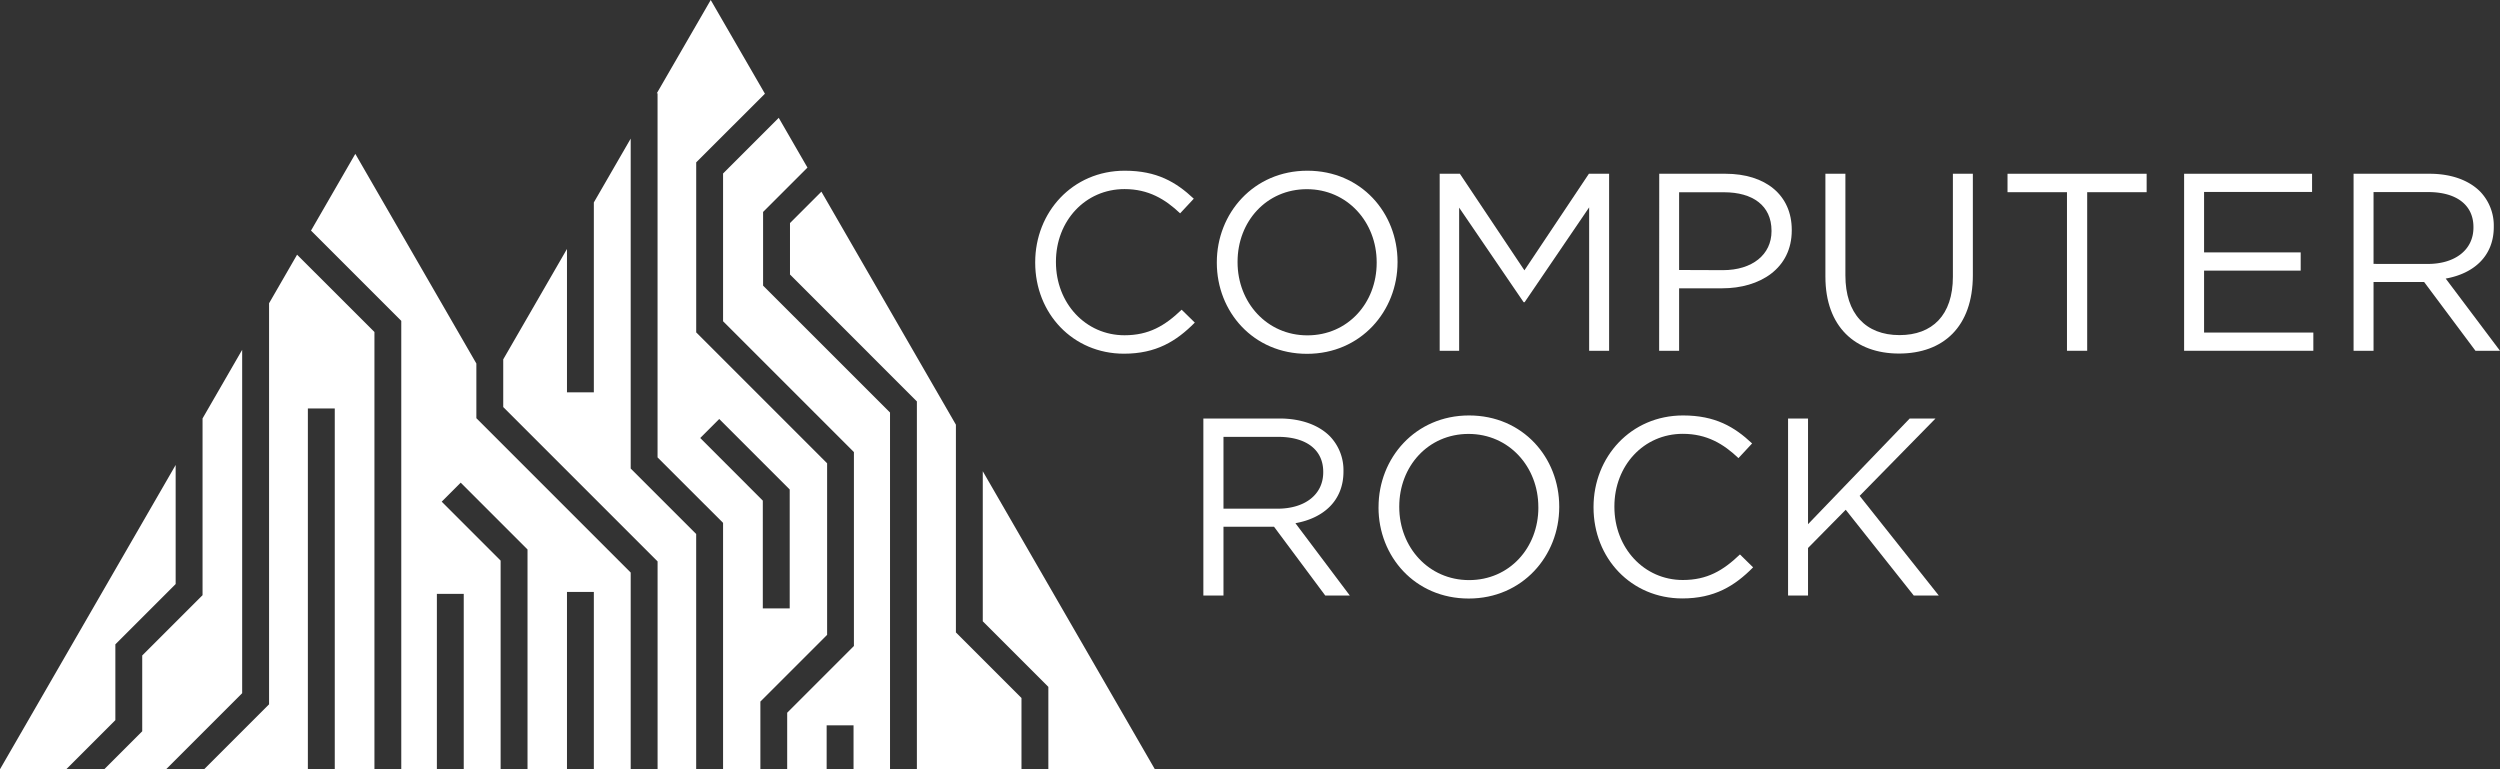
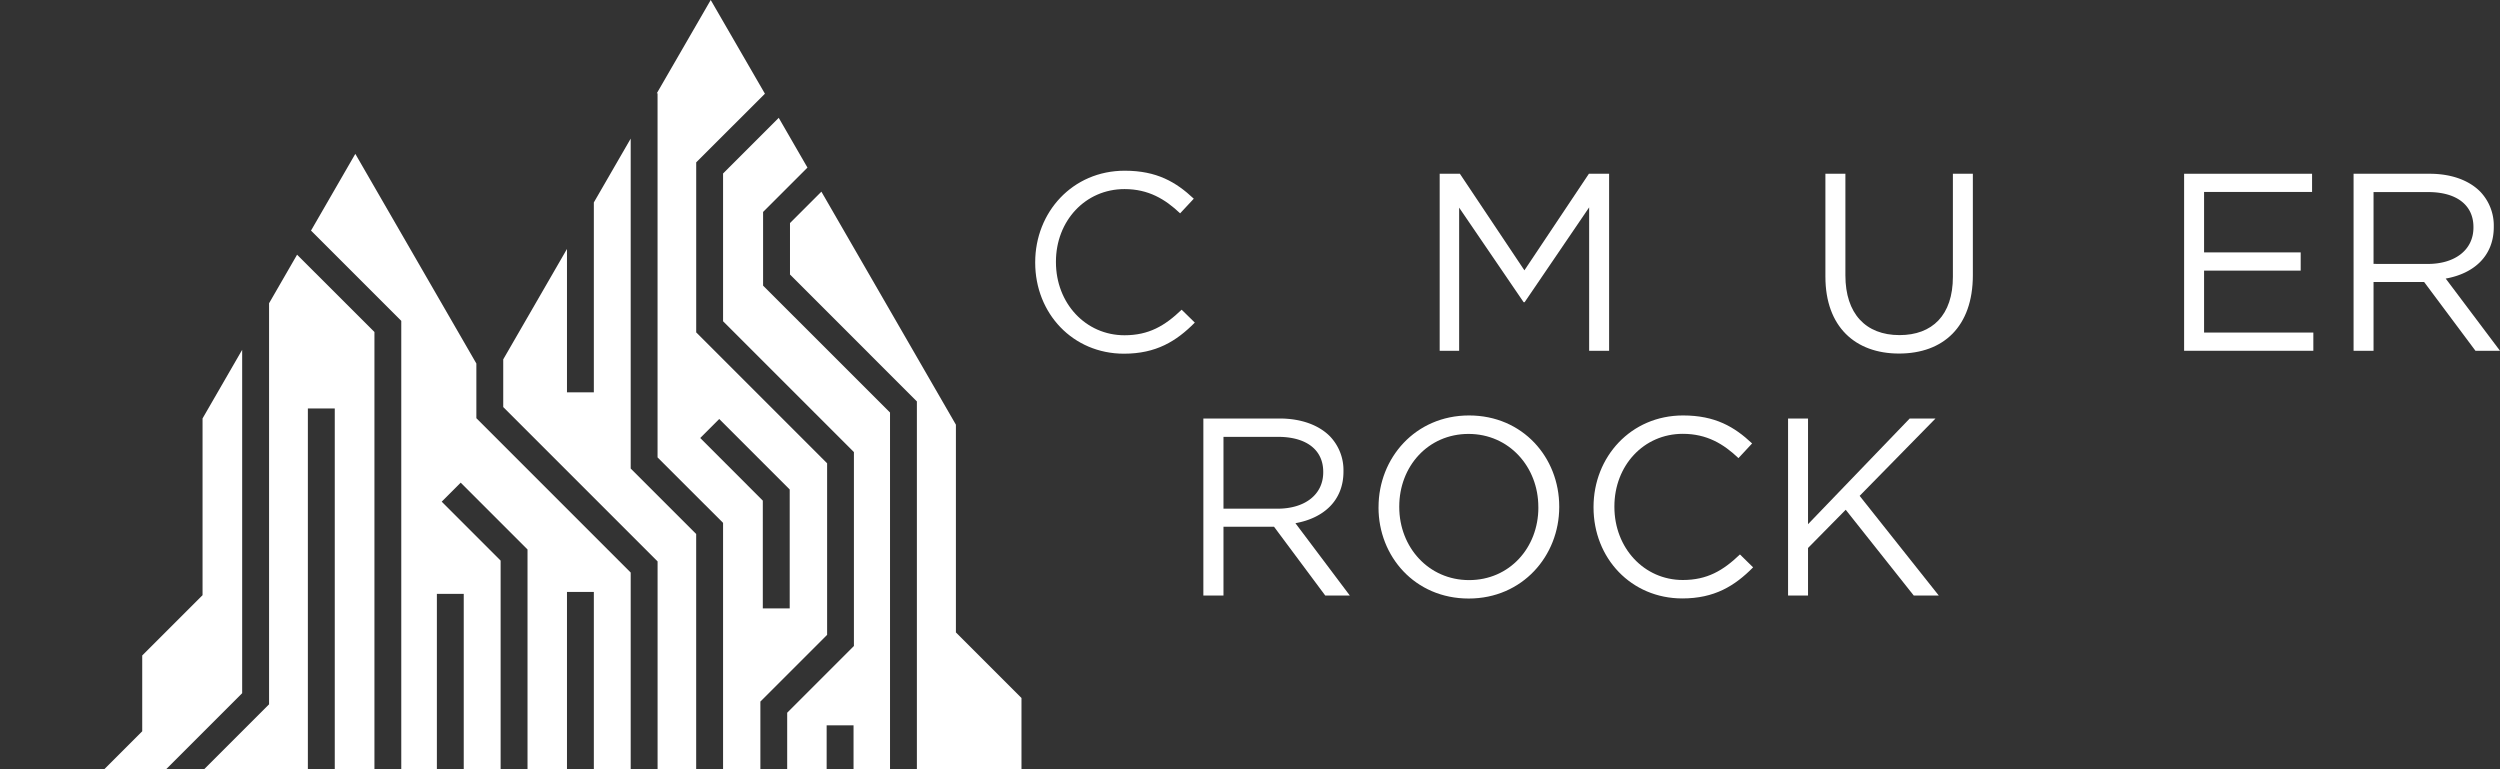
<svg xmlns="http://www.w3.org/2000/svg" viewBox="0 0 804 247.4">
  <rect x="0" y="0" width="804" height="247.4" fill="#333333" stroke="none" />
  <defs>
    <style>.cls-1{fill:#fff;}</style>
  </defs>
  <title>cr_logo_white</title>
  <g id="Layer_2" data-name="Layer 2">
    <g id="Layer_1-2" data-name="Layer 1">
      <path class="cls-1" d="M332.92,84.51v-.17c0-16.1,12-29.44,28.8-29.44,10.33,0,16.51,3.66,22.2,9l-4.39,4.71c-4.8-4.55-10.17-7.8-17.89-7.8-12.61,0-22.05,10.24-22.05,23.34v.16c0,13.18,9.52,23.51,22.05,23.51,7.8,0,12.93-3,18.38-8.22l4.23,4.15c-5.94,6-12.45,10-22.78,10-16.43,0-28.55-12.94-28.55-29.28" />
-       <path class="cls-1" d="M391.33,84.51v-.17c0-15.7,11.8-29.44,29.12-29.44s29,13.58,29,29.28v.16c0,15.7-11.8,29.45-29.12,29.45s-29-13.59-29-29.28m51.41,0v-.17c0-12.93-9.44-23.5-22.45-23.5S398,71.25,398,84.18v.16c0,12.94,9.44,23.51,22.45,23.51s22.29-10.41,22.29-23.34" />
      <polygon class="cls-1" points="463 55.88 469.5 55.88 490.25 86.94 510.99 55.88 517.49 55.88 517.49 112.81 511.07 112.81 511.07 66.69 490.32 97.19 490 97.19 469.26 66.78 469.26 112.81 463 112.81 463 55.88" />
-       <path class="cls-1" d="M533.61,55.88h21.31c12.85,0,21.31,6.83,21.31,18.05v.16c0,12.29-10.25,18.63-22.37,18.63H540v20.09h-6.42Zm20.49,31c9.44,0,15.62-5,15.62-12.52v-.16c0-8.14-6.1-12.37-15.29-12.37H540v25Z" />
      <path class="cls-1" d="M587.05,89V55.88h6.43V88.57c0,12.28,6.51,19.2,17.4,19.2,10.5,0,17.17-6.35,17.17-18.79V55.88h6.42V88.49c0,16.59-9.51,25.21-23.75,25.21-14.07,0-23.67-8.62-23.67-24.72" />
-       <polygon class="cls-1" points="664.74 61.81 645.62 61.81 645.62 55.88 690.36 55.88 690.36 61.81 671.24 61.81 671.24 112.81 664.74 112.81 664.74 61.81" />
      <polygon class="cls-1" points="702.41 55.88 743.56 55.88 743.56 61.73 708.83 61.73 708.83 81.17 739.9 81.17 739.9 87.03 708.83 87.03 708.83 106.95 743.97 106.95 743.97 112.81 702.41 112.81 702.41 55.88" />
      <path class="cls-1" d="M756.91,55.88h24.48c7,0,12.6,2.11,16.19,5.69A15.75,15.75,0,0,1,802,72.79V73c0,9.43-6.51,15-15.46,16.59L804,112.81h-7.89L779.6,90.69H763.33v22.12h-6.42Zm23.91,29c8.54,0,14.64-4.39,14.64-11.71V73c0-7-5.37-11.23-14.56-11.23H763.33v23.1Z" />
      <path class="cls-1" d="M387,134.59h24.48c7,0,12.61,2.11,16.19,5.69a15.69,15.69,0,0,1,4.39,11.22v.16c0,9.44-6.51,15-15.45,16.6l17.49,23.26h-7.9L409.73,169.4H393.47v22.12H387Zm23.91,29c8.55,0,14.64-4.39,14.64-11.71v-.16c0-7-5.36-11.23-14.55-11.23H393.47v23.1Z" />
      <path class="cls-1" d="M443.34,163.22v-.17c0-15.69,11.79-29.44,29.11-29.44s29,13.58,29,29.28v.16c0,15.7-11.8,29.44-29.12,29.44s-29-13.58-29-29.27m51.4,0v-.17c0-12.93-9.43-23.5-22.45-23.5S450,150,450,162.89v.16c0,12.93,9.44,23.51,22.45,23.51s22.29-10.41,22.29-23.34" />
      <path class="cls-1" d="M512.48,163.22v-.17c0-16.1,12-29.44,28.8-29.44,10.33,0,16.51,3.66,22.2,9l-4.39,4.72c-4.8-4.56-10.17-7.81-17.9-7.81-12.6,0-22,10.24-22,23.34v.16c0,13.18,9.52,23.51,22,23.51,7.81,0,12.93-3,18.38-8.22l4.23,4.15c-5.93,6-12.44,10-22.77,10-16.43,0-28.55-12.93-28.55-29.27" />
      <polygon class="cls-1" points="575.04 134.59 581.46 134.59 581.46 168.58 614.16 134.59 622.46 134.59 598.06 159.47 623.51 191.52 615.46 191.52 593.58 163.94 581.46 176.23 581.46 191.52 575.04 191.52 575.04 134.59" />
      <polygon class="cls-1" points="153.2 134.49 153.2 116.91 114.27 49.48 100.02 74.16 129.05 103.19 129.05 247.4 140.5 247.4 140.5 190.98 149.14 190.98 149.14 247.4 161 247.4 161 180.29 142.05 161.34 148.16 155.22 169.65 176.71 169.65 247.4 182.34 247.4 182.34 190.37 190.98 190.37 190.98 247.4 202.83 247.4 202.83 184.13 153.2 134.49" />
      <path class="cls-1" d="M266,204.17V149L223.9,106.9V52.21L246,30.14,228.57,0,211.23,30h.24V147.1l21.07,21.05v79.24h12V225.62Zm-40.81-63.31,6.11-6.11,22.67,22.67v38.24h-8.65V161Z" />
      <polygon class="cls-1" points="202.83 150.68 202.83 44.58 190.98 65.1 190.98 126.18 182.34 126.18 182.34 80.07 161.84 115.57 161.84 130.91 211.48 180.55 211.48 247.4 223.89 247.4 223.89 171.73 202.83 150.68" />
-       <polygon class="cls-1" points="337.15 220.9 337.15 247.4 371.41 247.4 316.06 151.55 316.06 199.81 337.15 220.9" />
      <polygon class="cls-1" points="77.88 112.5 65.14 134.57 65.14 191.41 45.74 210.8 45.74 235.18 33.53 247.39 53.42 247.39 77.88 222.93 77.88 112.5" />
      <polygon class="cls-1" points="95.54 81.91 86.53 97.53 86.53 226.51 65.64 247.4 85.73 247.4 99.01 247.4 99.01 131.37 107.66 131.37 107.66 247.4 120.42 247.4 120.42 106.77 95.54 81.91" />
-       <polygon class="cls-1" points="37.1 207.22 56.49 187.83 56.49 149.54 0 247.39 21.31 247.39 37.1 231.6 37.1 207.22" />
      <polygon class="cls-1" points="307.42 203.39 307.42 136.58 264.16 61.64 254.06 71.74 254.06 88.28 294.87 129.1 294.87 247.39 328.51 247.39 328.51 224.48 307.42 203.39" />
      <polygon class="cls-1" points="245.41 91.86 245.41 68.16 259.68 53.9 250.44 37.89 232.54 55.79 232.54 103.32 274.62 145.4 274.62 207.75 253.16 229.21 253.16 247.4 265.85 247.4 265.85 233.26 274.5 233.26 274.5 247.4 286.23 247.4 286.23 132.67 245.41 91.86" />
    </g>
  </g>
</svg>